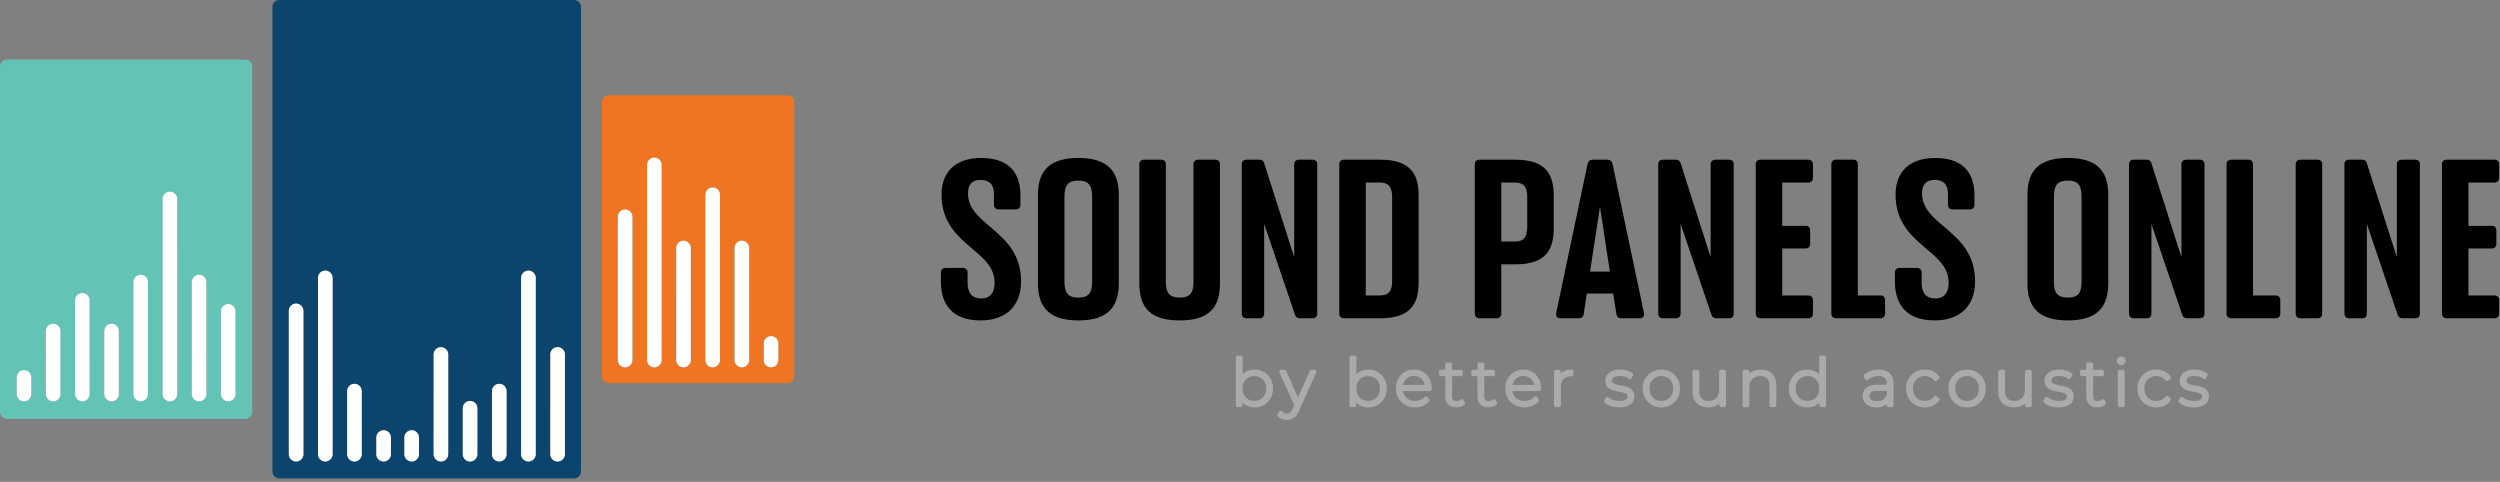
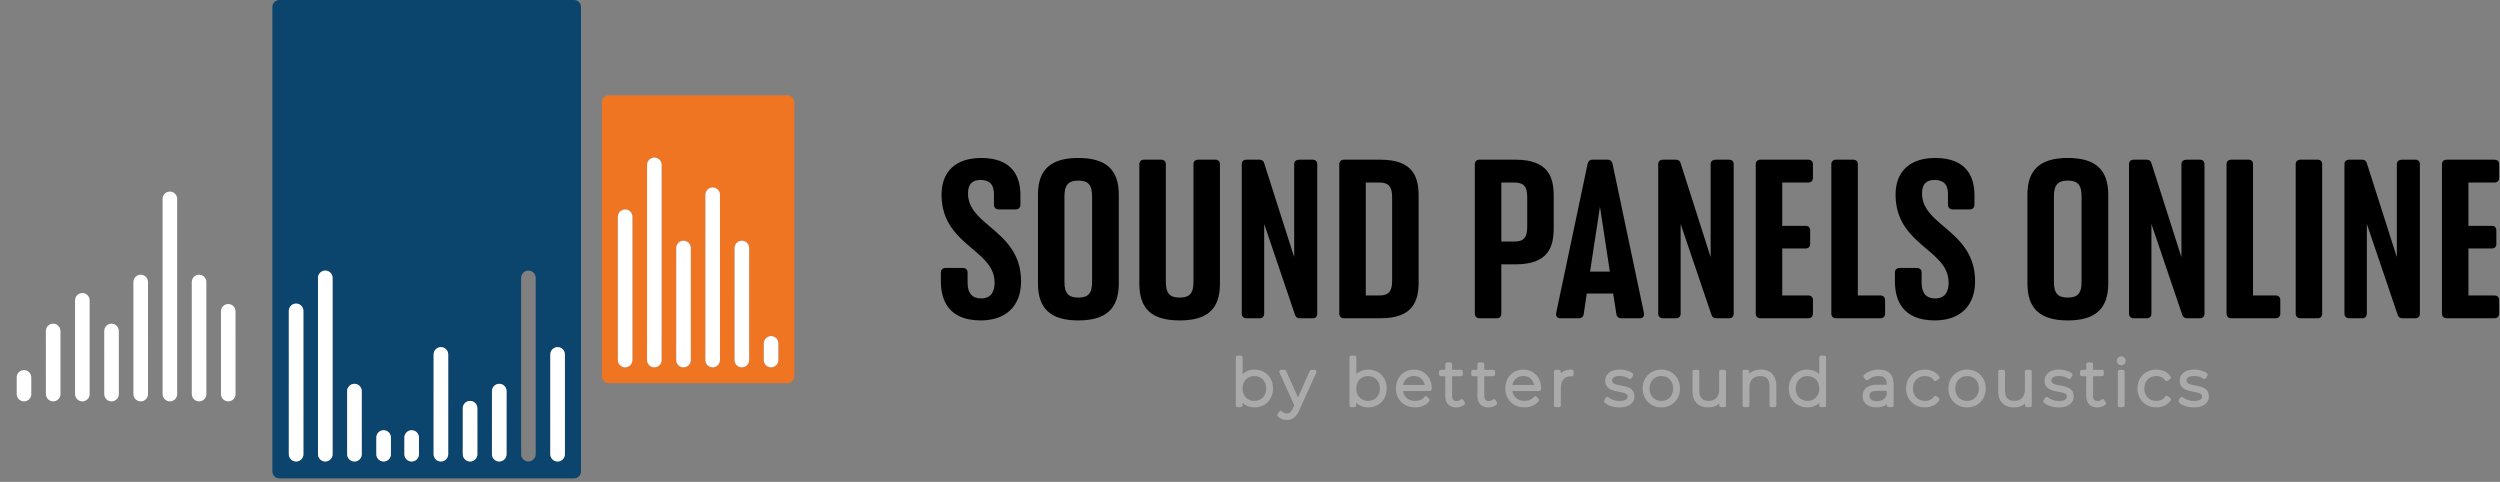
<svg xmlns="http://www.w3.org/2000/svg" xmlns:ns1="http://www.serif.com/" width="100%" height="100%" viewBox="0 0 607 117" version="1.1" xml:space="preserve" style="fill-rule:evenodd;clip-rule:evenodd;stroke-linejoin:round;stroke-miterlimit:2;">
  <rect x="0" y="0" width="607" height="117" fill="#808080" stroke="none" />
  <g id="Layer-1" ns1:id="Layer 1" transform="matrix(1.053,0,0,1.053,-16.04,-14.022)">
    <g transform="matrix(1,0,0,1,503.618,97.127)">
      <path d="M0,-1.337C-0.197,-1.14 -0.3,-0.889 -0.3,-0.611C-0.3,-0.344 -0.197,-0.099 0.002,0.102C0.2,0.297 0.45,0.401 0.726,0.401C1.019,0.401 1.274,0.296 1.469,0.093C1.654,-0.104 1.753,-0.353 1.753,-0.625C1.753,-0.902 1.652,-1.15 1.46,-1.345C1.085,-1.722 0.401,-1.738 0,-1.337" style="fill:rgb(170,170,170);fill-rule:nonzero;" />
    </g>
    <g transform="matrix(1,0,0,1,306.827,98.16)">
      <path d="M0,6.246C-0.237,6.676 -0.554,7.001 -0.967,7.24C-1.789,7.711 -2.955,7.71 -3.761,7.242C-4.172,7.003 -4.487,6.676 -4.724,6.246C-4.964,5.807 -5.081,5.312 -5.081,4.732C-5.081,4.15 -4.961,3.64 -4.724,3.213C-4.487,2.784 -4.172,2.461 -3.762,2.225C-3.354,1.99 -2.887,1.87 -2.368,1.87C-1.85,1.87 -1.379,1.99 -0.967,2.225C-0.554,2.463 -0.237,2.786 0.002,3.215C0.239,3.639 0.359,4.15 0.359,4.732C0.359,5.312 0.242,5.807 0,6.246M-0.145,0.923C-1.381,0.214 -3.112,0.171 -4.388,0.9C-4.635,1.043 -4.86,1.21 -5.067,1.4L-5.067,-2.433C-5.067,-2.662 -5.253,-2.849 -5.483,-2.849L-6.228,-2.849C-6.457,-2.849 -6.644,-2.662 -6.644,-2.433L-6.644,8.621C-6.644,8.85 -6.457,9.037 -6.228,9.037L-5.513,9.037C-5.284,9.037 -5.098,8.85 -5.098,8.621L-5.098,8.031C-4.883,8.236 -4.646,8.415 -4.388,8.564C-3.775,8.917 -3.082,9.095 -2.325,9.095C-1.517,9.095 -0.785,8.908 -0.145,8.541C0.502,8.173 1.015,7.651 1.384,6.992C1.75,6.337 1.935,5.577 1.935,4.732C1.935,3.878 1.75,3.116 1.382,2.464C1.014,1.811 0.5,1.291 -0.145,0.923" style="fill:rgb(170,170,170);fill-rule:nonzero;" />
    </g>
    <g transform="matrix(1,0,0,1,318.388,110.147)">
      <path d="M0,-11.56L-0.76,-11.56C-0.924,-11.56 -1.072,-11.464 -1.14,-11.315L-3.866,-5.195L-6.607,-11.315C-6.675,-11.464 -6.823,-11.56 -6.987,-11.56L-7.776,-11.56C-7.918,-11.56 -8.049,-11.489 -8.125,-11.37C-8.202,-11.251 -8.213,-11.102 -8.155,-10.974L-4.729,-3.394L-5.072,-2.63C-5.33,-2.06 -5.559,-1.812 -5.703,-1.708C-6.088,-1.43 -6.654,-1.441 -7.04,-1.605C-7.221,-1.68 -7.391,-1.804 -7.55,-1.971C-7.638,-2.063 -7.76,-2.112 -7.888,-2.098C-8.015,-2.086 -8.129,-2.018 -8.199,-1.912L-8.572,-1.345C-8.679,-1.183 -8.658,-0.969 -8.523,-0.827C-8.262,-0.556 -7.944,-0.348 -7.575,-0.207C-7.214,-0.07 -6.826,0 -6.421,0C-6.022,0 -5.647,-0.072 -5.307,-0.212C-4.963,-0.356 -4.644,-0.59 -4.358,-0.908C-4.087,-1.216 -3.835,-1.631 -3.614,-2.138L0.378,-10.974C0.437,-11.102 0.426,-11.251 0.349,-11.37C0.273,-11.489 0.141,-11.56 0,-11.56" style="fill:rgb(170,170,170);fill-rule:nonzero;" />
    </g>
    <g transform="matrix(1,0,0,1,333.047,98.16)">
      <path d="M0,6.246C-0.237,6.676 -0.554,7.001 -0.967,7.24C-1.789,7.711 -2.955,7.71 -3.761,7.242C-4.172,7.003 -4.487,6.676 -4.724,6.246C-4.964,5.807 -5.081,5.312 -5.081,4.732C-5.081,4.15 -4.961,3.64 -4.724,3.213C-4.487,2.784 -4.172,2.461 -3.762,2.225C-3.354,1.99 -2.887,1.87 -2.368,1.87C-1.85,1.87 -1.379,1.99 -0.967,2.225C-0.554,2.463 -0.237,2.786 0.002,3.215C0.239,3.639 0.359,4.15 0.359,4.732C0.359,5.312 0.242,5.807 0,6.246M-0.145,0.923C-1.382,0.214 -3.111,0.171 -4.388,0.9C-4.635,1.043 -4.86,1.21 -5.067,1.4L-5.067,-2.433C-5.067,-2.662 -5.253,-2.849 -5.483,-2.849L-6.228,-2.849C-6.457,-2.849 -6.644,-2.662 -6.644,-2.433L-6.644,8.621C-6.644,8.85 -6.457,9.037 -6.228,9.037L-5.513,9.037C-5.284,9.037 -5.098,8.85 -5.098,8.621L-5.098,8.031C-4.883,8.236 -4.646,8.415 -4.388,8.564C-3.775,8.917 -3.082,9.095 -2.325,9.095C-1.517,9.095 -0.785,8.908 -0.145,8.541C0.502,8.173 1.015,7.651 1.382,6.992C1.75,6.337 1.935,5.577 1.935,4.732C1.935,3.878 1.75,3.116 1.382,2.464C1.014,1.811 0.5,1.291 -0.145,0.923" style="fill:rgb(170,170,170);fill-rule:nonzero;" />
    </g>
    <g transform="matrix(1,0,0,1,338.735,103.527)">
      <path d="M0,-1.454C0.057,-1.719 0.145,-1.964 0.266,-2.19C0.489,-2.607 0.789,-2.926 1.179,-3.163C1.962,-3.636 3.085,-3.626 3.839,-3.165C4.227,-2.926 4.527,-2.606 4.756,-2.187C4.88,-1.961 4.969,-1.716 5.023,-1.454L0,-1.454ZM4.617,-4.451C3.364,-5.18 1.642,-5.182 0.387,-4.433C-0.24,-4.06 -0.741,-3.538 -1.1,-2.882C-1.454,-2.23 -1.634,-1.474 -1.634,-0.635C-1.634,0.2 -1.443,0.955 -1.064,1.615C-0.684,2.274 -0.154,2.797 0.508,3.169C1.166,3.54 1.935,3.728 2.789,3.728C3.441,3.728 4.055,3.609 4.61,3.375C5.184,3.138 5.668,2.779 6.048,2.308C6.175,2.151 6.171,1.925 6.036,1.772L5.604,1.28C5.525,1.189 5.362,1.134 5.284,1.139C5.161,1.142 5.046,1.199 4.969,1.293C4.714,1.608 4.41,1.837 4.038,1.99C3.169,2.352 2.081,2.297 1.308,1.87C0.872,1.629 0.543,1.306 0.297,0.877C0.138,0.601 0.031,0.294 -0.026,-0.041L6.202,-0.041C6.431,-0.041 6.62,-0.28 6.62,-0.51C6.623,-0.53 6.633,-0.645 6.633,-0.665C6.633,-1.503 6.452,-2.26 6.098,-2.913C5.739,-3.567 5.24,-4.086 4.617,-4.451" style="fill:rgb(170,170,170);fill-rule:nonzero;" />
    </g>
    <g transform="matrix(1,0,0,1,352.651,98.592)">
      <path d="M0,6.961C-0.063,6.854 -0.172,6.782 -0.296,6.764C-0.417,6.745 -0.544,6.784 -0.635,6.867C-0.876,7.086 -1.179,7.192 -1.563,7.192C-1.912,7.192 -2.164,7.104 -2.329,6.922C-2.505,6.734 -2.593,6.443 -2.593,6.058L-2.593,1.469L-0.534,1.469C-0.305,1.469 -0.119,1.282 -0.119,1.053L-0.119,0.411C-0.119,0.182 -0.305,-0.005 -0.534,-0.005L-2.593,-0.005L-2.593,-1.286C-2.593,-1.515 -2.779,-1.702 -3.008,-1.702L-3.752,-1.702C-3.982,-1.702 -4.168,-1.515 -4.168,-1.286L-4.168,-0.005L-5.184,-0.005C-5.413,-0.005 -5.599,0.182 -5.599,0.411L-5.599,1.053C-5.599,1.282 -5.413,1.469 -5.184,1.469L-4.168,1.469L-4.168,6.133C-4.168,6.898 -3.946,7.517 -3.509,7.97C-3.065,8.43 -2.437,8.663 -1.637,8.663C-1.298,8.663 -0.962,8.611 -0.64,8.511C-0.301,8.404 -0.003,8.231 0.244,7.999C0.385,7.866 0.414,7.65 0.314,7.482L0,6.961Z" style="fill:rgb(170,170,170);fill-rule:nonzero;" />
    </g>
    <g transform="matrix(1,0,0,1,360.07,98.592)">
      <path d="M0,6.961C-0.063,6.854 -0.172,6.782 -0.296,6.764C-0.419,6.745 -0.544,6.784 -0.635,6.867C-0.876,7.086 -1.179,7.192 -1.563,7.192C-1.912,7.192 -2.164,7.104 -2.329,6.922C-2.505,6.734 -2.593,6.443 -2.593,6.058L-2.593,1.469L-0.534,1.469C-0.305,1.469 -0.119,1.282 -0.119,1.053L-0.119,0.411C-0.119,0.182 -0.305,-0.005 -0.534,-0.005L-2.593,-0.005L-2.593,-1.286C-2.593,-1.515 -2.779,-1.702 -3.008,-1.702L-3.752,-1.702C-3.982,-1.702 -4.168,-1.515 -4.168,-1.286L-4.168,-0.005L-5.184,-0.005C-5.413,-0.005 -5.599,0.182 -5.599,0.411L-5.599,1.053C-5.599,1.282 -5.413,1.469 -5.184,1.469L-4.168,1.469L-4.168,6.133C-4.168,6.898 -3.946,7.517 -3.509,7.97C-3.065,8.43 -2.437,8.663 -1.637,8.663C-1.298,8.663 -0.962,8.611 -0.64,8.511C-0.301,8.404 -0.003,8.231 0.244,7.999C0.385,7.866 0.414,7.65 0.314,7.482L0,6.961Z" style="fill:rgb(170,170,170);fill-rule:nonzero;" />
    </g>
    <g transform="matrix(1,0,0,1,363.956,103.527)">
      <path d="M0,-1.454C0.057,-1.719 0.145,-1.964 0.266,-2.19C0.489,-2.607 0.789,-2.926 1.179,-3.163C1.961,-3.636 3.083,-3.626 3.839,-3.165C4.227,-2.926 4.527,-2.606 4.756,-2.187C4.88,-1.961 4.969,-1.716 5.023,-1.454L0,-1.454ZM4.617,-4.451C3.364,-5.18 1.642,-5.182 0.387,-4.433C-0.24,-4.06 -0.741,-3.538 -1.1,-2.882C-1.454,-2.23 -1.634,-1.474 -1.634,-0.635C-1.634,0.2 -1.443,0.955 -1.064,1.615C-0.684,2.274 -0.154,2.797 0.508,3.169C1.166,3.54 1.935,3.728 2.789,3.728C3.441,3.728 4.055,3.609 4.61,3.375C5.184,3.138 5.668,2.779 6.048,2.308C6.175,2.151 6.171,1.925 6.036,1.772L5.604,1.28C5.525,1.189 5.357,1.134 5.284,1.139C5.161,1.142 5.046,1.199 4.969,1.293C4.714,1.608 4.41,1.837 4.038,1.99C3.169,2.352 2.083,2.297 1.308,1.87C0.872,1.629 0.543,1.306 0.297,0.877C0.138,0.601 0.031,0.294 -0.026,-0.041L6.202,-0.041C6.431,-0.041 6.62,-0.28 6.62,-0.51C6.623,-0.53 6.633,-0.645 6.633,-0.665C6.633,-1.503 6.452,-2.26 6.098,-2.913C5.739,-3.567 5.24,-4.086 4.617,-4.451" style="fill:rgb(170,170,170);fill-rule:nonzero;" />
    </g>
    <g transform="matrix(1,0,0,1,377.651,107.197)">
      <path d="M0,-8.668C-0.853,-8.668 -1.581,-8.475 -2.164,-8.095C-2.3,-8.004 -2.429,-7.906 -2.549,-7.797L-2.549,-8.194C-2.549,-8.423 -2.736,-8.61 -2.965,-8.61L-3.679,-8.61C-3.908,-8.61 -4.095,-8.423 -4.095,-8.194L-4.095,-0.416C-4.095,-0.187 -3.908,0 -3.679,0L-2.934,0C-2.705,0 -2.518,-0.187 -2.518,-0.416L-2.518,-4.469C-2.518,-5.323 -2.308,-5.988 -1.896,-6.447C-1.486,-6.901 -0.924,-7.122 -0.175,-7.123C-0.146,-7.118 -0.029,-7.107 0,-7.107C0.229,-7.107 0.416,-7.294 0.416,-7.523L0.416,-8.252C0.416,-8.481 0.229,-8.668 0,-8.668" style="fill:rgb(170,170,170);fill-rule:nonzero;" />
    </g>
    <g transform="matrix(1,0,0,1,390.848,102.938)">
      <path d="M0,-0.221C-0.33,-0.375 -0.7,-0.499 -1.101,-0.585C-1.475,-0.666 -1.849,-0.741 -2.219,-0.804C-2.565,-0.866 -2.885,-0.946 -3.171,-1.041C-3.418,-1.126 -3.605,-1.238 -3.741,-1.382C-3.85,-1.496 -3.902,-1.659 -3.902,-1.878C-3.902,-2.169 -3.785,-2.396 -3.533,-2.594C-3.255,-2.812 -2.784,-2.922 -2.128,-2.922C-1.751,-2.922 -1.373,-2.872 -0.999,-2.773C-0.65,-2.679 -0.327,-2.523 -0.039,-2.305C0.057,-2.235 0.177,-2.209 0.294,-2.23C0.411,-2.255 0.512,-2.328 0.572,-2.43L0.915,-3.026C1.02,-3.21 0.971,-3.444 0.801,-3.569C0.453,-3.826 0.005,-4.032 -0.534,-4.185C-1.78,-4.539 -3.082,-4.458 -3.921,-4.082C-4.428,-3.858 -4.818,-3.551 -5.078,-3.171C-5.344,-2.784 -5.479,-2.344 -5.479,-1.863C-5.479,-1.342 -5.361,-0.908 -5.128,-0.575C-4.903,-0.252 -4.6,0.002 -4.232,0.179C-3.899,0.341 -3.525,0.468 -3.124,0.554C-2.752,0.635 -2.378,0.71 -2.008,0.773C-1.663,0.833 -1.342,0.913 -1.049,1.007C-0.806,1.085 -0.612,1.194 -0.478,1.329C-0.375,1.431 -0.325,1.582 -0.325,1.787C-0.325,2.092 -0.442,2.323 -0.695,2.511C-0.889,2.658 -1.309,2.831 -2.203,2.831C-2.726,2.831 -3.218,2.747 -3.666,2.581C-4.115,2.415 -4.474,2.217 -4.73,1.995C-4.825,1.914 -4.943,1.875 -5.073,1.899C-5.195,1.918 -5.302,1.993 -5.364,2.1L-5.707,2.697C-5.803,2.864 -5.772,3.077 -5.63,3.208C-5.281,3.535 -4.79,3.806 -4.175,4.014C-3.574,4.215 -2.919,4.318 -2.232,4.318C-1.517,4.318 -0.9,4.219 -0.398,4.02C0.133,3.814 0.544,3.515 0.824,3.135C1.108,2.745 1.252,2.286 1.252,1.772C1.252,1.259 1.132,0.833 0.897,0.508C0.673,0.198 0.37,-0.047 0,-0.221" style="fill:rgb(170,170,170);fill-rule:nonzero;" />
    </g>
    <g transform="matrix(1,0,0,1,400.66,101.19)">
      <path d="M0,3.218C-0.232,3.648 -0.546,3.973 -0.957,4.211C-1.792,4.688 -2.931,4.686 -3.752,4.212C-4.163,3.972 -4.479,3.647 -4.716,3.216C-4.956,2.778 -5.073,2.282 -5.073,1.702C-5.073,1.121 -4.953,0.611 -4.716,0.184C-4.479,-0.244 -4.163,-0.567 -3.754,-0.804C-3.34,-1.043 -2.883,-1.16 -2.36,-1.16C-1.836,-1.16 -1.376,-1.043 -0.957,-0.804C-0.546,-0.567 -0.232,-0.245 0.002,0.182C0.234,0.606 0.353,1.118 0.353,1.702C0.353,2.286 0.237,2.781 0,3.218M-0.156,-2.099C-1.452,-2.848 -3.278,-2.841 -4.557,-2.099C-5.198,-1.727 -5.715,-1.209 -6.093,-0.554C-6.473,0.099 -6.665,0.858 -6.665,1.702C-6.665,2.537 -6.473,3.293 -6.095,3.952C-5.715,4.61 -5.198,5.132 -4.558,5.504C-3.918,5.877 -3.179,6.066 -2.36,6.066C-1.543,6.066 -0.802,5.877 -0.156,5.505C0.491,5.132 1.009,4.609 1.384,3.949C1.756,3.293 1.944,2.537 1.944,1.702C1.944,0.858 1.756,0.099 1.382,-0.552C1.009,-1.207 0.491,-1.728 -0.156,-2.099" style="fill:rgb(170,170,170);fill-rule:nonzero;" />
    </g>
    <g transform="matrix(1,0,0,1,412.795,107.255)">
      <path d="M0,-8.668L-0.744,-8.668C-0.973,-8.668 -1.16,-8.481 -1.16,-8.252L-1.16,-4.11C-1.16,-3.564 -1.261,-3.088 -1.457,-2.697C-1.652,-2.313 -1.92,-2.026 -2.279,-1.818C-2.64,-1.608 -3.082,-1.501 -3.59,-1.501C-4.293,-1.501 -4.815,-1.684 -5.185,-2.061C-5.551,-2.435 -5.736,-3.008 -5.736,-3.767L-5.736,-8.252C-5.736,-8.481 -5.923,-8.668 -6.152,-8.668L-6.897,-8.668C-7.126,-8.668 -7.313,-8.481 -7.313,-8.252L-7.313,-3.707C-7.313,-2.917 -7.164,-2.237 -6.87,-1.686C-6.566,-1.119 -6.127,-0.69 -5.564,-0.408C-5.024,-0.138 -4.38,0 -3.65,0C-2.833,0 -2.117,-0.201 -1.519,-0.598C-1.381,-0.689 -1.251,-0.789 -1.131,-0.897L-1.131,-0.474C-1.131,-0.245 -0.944,-0.058 -0.715,-0.058L0,-0.058C0.229,-0.058 0.416,-0.245 0.416,-0.474L0.416,-8.252C0.416,-8.481 0.229,-8.668 0,-8.668" style="fill:rgb(170,170,170);fill-rule:nonzero;" />
    </g>
    <g transform="matrix(1,0,0,1,423.094,106.788)">
      <path d="M0,-7.85C-0.53,-8.121 -1.152,-8.259 -1.85,-8.259C-2.724,-8.259 -3.476,-8.06 -4.087,-7.665C-4.241,-7.566 -4.386,-7.455 -4.519,-7.337L-4.519,-7.785C-4.519,-8.014 -4.706,-8.201 -4.935,-8.201L-5.65,-8.201C-5.879,-8.201 -6.066,-8.014 -6.066,-7.785L-6.066,-0.007C-6.066,0.222 -5.879,0.409 -5.65,0.409L-4.904,0.409C-4.675,0.409 -4.488,0.222 -4.488,-0.007L-4.488,-4.149C-4.488,-4.703 -4.386,-5.179 -4.186,-5.564C-3.99,-5.941 -3.71,-6.227 -3.333,-6.437C-2.948,-6.65 -2.484,-6.758 -1.954,-6.758C-1.272,-6.758 -0.763,-6.575 -0.4,-6.2C-0.036,-5.823 0.148,-5.249 0.148,-4.492L0.148,-0.007C0.148,0.222 0.335,0.409 0.564,0.409L1.308,0.409C1.537,0.409 1.724,0.222 1.724,-0.007L1.724,-4.551C1.724,-5.342 1.574,-6.022 1.28,-6.573C0.978,-7.138 0.547,-7.567 0,-7.85" style="fill:rgb(170,170,170);fill-rule:nonzero;" />
    </g>
    <g transform="matrix(1,0,0,1,434.354,98.16)">
      <path d="M0,6.246C-0.237,6.676 -0.552,7.001 -0.962,7.24C-1.776,7.713 -2.931,7.715 -3.748,7.242C-4.159,7.001 -4.474,6.676 -4.711,6.246C-4.951,5.807 -5.068,5.312 -5.068,4.732C-5.068,4.15 -4.948,3.64 -4.711,3.213C-4.474,2.786 -4.159,2.463 -3.749,2.225C-3.335,1.987 -2.879,1.87 -2.355,1.87C-1.837,1.87 -1.369,1.99 -0.962,2.225C-0.552,2.463 -0.237,2.786 0,3.213C0.237,3.64 0.357,4.15 0.357,4.732C0.357,5.312 0.24,5.807 0,6.246M1.519,-2.849L0.773,-2.849C0.544,-2.849 0.357,-2.662 0.357,-2.433L0.359,1.417C0.148,1.218 -0.084,1.046 -0.338,0.9C-1.602,0.174 -3.32,0.21 -4.565,0.923C-5.21,1.291 -5.726,1.81 -6.098,2.463C-6.472,3.114 -6.66,3.878 -6.66,4.732C-6.66,5.577 -6.472,6.337 -6.1,6.993C-5.726,7.651 -5.211,8.173 -4.565,8.541C-3.925,8.908 -3.197,9.095 -2.399,9.095C-1.633,9.095 -0.934,8.917 -0.322,8.564C-0.07,8.418 0.162,8.244 0.372,8.046L0.372,8.621C0.372,8.85 0.559,9.037 0.788,9.037L1.519,9.037C1.748,9.037 1.935,8.85 1.935,8.621L1.935,-2.433C1.935,-2.662 1.748,-2.849 1.519,-2.849" style="fill:rgb(170,170,170);fill-rule:nonzero;" />
    </g>
    <g transform="matrix(1,0,0,1,450.282,101.383)">
      <path d="M0,3.018C-0.185,3.473 -0.455,3.811 -0.82,4.053C-1.199,4.303 -1.681,4.43 -2.253,4.43C-2.841,4.43 -3.29,4.309 -3.588,4.072C-3.866,3.853 -3.996,3.578 -3.996,3.208C-3.996,2.873 -3.886,2.617 -3.645,2.396C-3.48,2.242 -3.103,2.06 -2.237,2.06L0,2.06L0,3.018ZM-1.836,-2.854C-2.479,-2.854 -3.103,-2.749 -3.686,-2.539C-4.284,-2.33 -4.802,-2.029 -5.226,-1.646C-5.382,-1.506 -5.409,-1.272 -5.291,-1.1L-4.919,-0.562C-4.851,-0.465 -4.745,-0.401 -4.626,-0.387C-4.508,-0.371 -4.391,-0.41 -4.302,-0.488C-4.012,-0.743 -3.653,-0.955 -3.238,-1.121C-2.827,-1.285 -2.375,-1.368 -1.894,-1.368C-1.254,-1.368 -0.773,-1.217 -0.463,-0.918C-0.153,-0.619 -0.002,-0.176 -0.002,0.437L-0.002,0.646L-2.253,0.646C-3.036,0.646 -3.655,0.76 -4.144,0.992C-4.648,1.231 -5.018,1.554 -5.244,1.952C-5.463,2.337 -5.573,2.771 -5.573,3.237C-5.573,3.754 -5.437,4.222 -5.169,4.629C-4.901,5.034 -4.514,5.347 -4.019,5.564C-3.549,5.768 -2.991,5.872 -2.357,5.872C-1.501,5.872 -0.78,5.68 -0.211,5.304C-0.128,5.248 -0.049,5.19 0.028,5.13L0.028,5.398C0.028,5.627 0.214,5.814 0.443,5.814L1.16,5.814C1.389,5.814 1.576,5.627 1.576,5.398L1.576,0.466C1.576,-0.611 1.27,-1.444 0.669,-2.013C0.075,-2.572 -0.767,-2.854 -1.836,-2.854" style="fill:rgb(170,170,170);fill-rule:nonzero;" />
    </g>
    <g transform="matrix(1,0,0,1,457.657,105.213)">
      <path d="M0,-4.826C0.754,-5.253 1.792,-5.307 2.612,-4.936C2.963,-4.777 3.249,-4.535 3.484,-4.197C3.548,-4.106 3.647,-4.045 3.757,-4.027C3.865,-4.006 3.98,-4.035 4.071,-4.1L4.623,-4.503C4.803,-4.634 4.847,-4.884 4.724,-5.07C4.363,-5.609 3.887,-6.018 3.309,-6.288C2.066,-6.868 0.396,-6.805 -0.796,-6.132C-1.449,-5.765 -1.972,-5.243 -2.352,-4.586C-2.731,-3.926 -2.922,-3.166 -2.922,-2.321C-2.922,-1.486 -2.731,-0.731 -2.352,-0.071C-1.972,0.587 -1.449,1.11 -0.798,1.482C-0.148,1.854 0.601,2.042 1.428,2.042C2.113,2.042 2.745,1.909 3.309,1.646C3.886,1.379 4.362,0.968 4.724,0.427C4.847,0.242 4.803,-0.008 4.623,-0.139L4.071,-0.542C3.982,-0.607 3.866,-0.637 3.757,-0.615C3.647,-0.598 3.548,-0.536 3.484,-0.445C3.249,-0.107 2.963,0.135 2.611,0.294C1.798,0.665 0.751,0.608 0.002,0.187C-0.419,-0.053 -0.737,-0.377 -0.973,-0.802C-1.21,-1.229 -1.33,-1.74 -1.33,-2.321C-1.33,-2.903 -1.21,-3.413 -0.973,-3.84C-0.737,-4.266 -0.419,-4.589 0,-4.826" style="fill:rgb(170,170,170);fill-rule:nonzero;" />
    </g>
    <g transform="matrix(1,0,0,1,471.158,101.19)">
      <path d="M0,3.218C-0.232,3.648 -0.546,3.973 -0.957,4.211C-1.792,4.688 -2.93,4.686 -3.752,4.212C-4.163,3.972 -4.479,3.647 -4.716,3.216C-4.956,2.778 -5.073,2.282 -5.073,1.702C-5.073,1.121 -4.953,0.611 -4.716,0.184C-4.479,-0.244 -4.163,-0.567 -3.754,-0.804C-3.34,-1.043 -2.883,-1.16 -2.36,-1.16C-1.836,-1.16 -1.376,-1.043 -0.957,-0.804C-0.546,-0.567 -0.232,-0.245 0.002,0.182C0.234,0.606 0.353,1.118 0.353,1.702C0.353,2.286 0.237,2.781 0,3.218M-0.156,-2.099C-1.454,-2.848 -3.278,-2.841 -4.557,-2.099C-5.198,-1.727 -5.715,-1.209 -6.093,-0.554C-6.473,0.099 -6.665,0.858 -6.665,1.702C-6.665,2.537 -6.473,3.293 -6.095,3.952C-5.715,4.61 -5.198,5.132 -4.558,5.504C-3.918,5.877 -3.179,6.066 -2.36,6.066C-1.543,6.066 -0.802,5.877 -0.156,5.505C0.491,5.132 1.009,4.609 1.384,3.949C1.756,3.293 1.944,2.537 1.944,1.702C1.944,0.858 1.756,0.099 1.382,-0.552C1.009,-1.207 0.491,-1.728 -0.156,-2.099" style="fill:rgb(170,170,170);fill-rule:nonzero;" />
    </g>
    <g transform="matrix(1,0,0,1,483.293,107.255)">
      <path d="M0,-8.668L-0.744,-8.668C-0.973,-8.668 -1.16,-8.481 -1.16,-8.252L-1.16,-4.11C-1.16,-3.564 -1.261,-3.088 -1.457,-2.697C-1.652,-2.313 -1.92,-2.026 -2.279,-1.818C-2.64,-1.608 -3.082,-1.501 -3.59,-1.501C-4.293,-1.501 -4.815,-1.684 -5.185,-2.061C-5.551,-2.435 -5.736,-3.008 -5.736,-3.767L-5.736,-8.252C-5.736,-8.481 -5.923,-8.668 -6.152,-8.668L-6.897,-8.668C-7.126,-8.668 -7.313,-8.481 -7.313,-8.252L-7.313,-3.707C-7.313,-2.917 -7.164,-2.237 -6.87,-1.686C-6.566,-1.119 -6.127,-0.69 -5.564,-0.408C-5.024,-0.138 -4.38,0 -3.65,0C-2.833,0 -2.117,-0.201 -1.519,-0.598C-1.381,-0.689 -1.251,-0.789 -1.131,-0.897L-1.131,-0.474C-1.131,-0.245 -0.944,-0.058 -0.715,-0.058L0,-0.058C0.229,-0.058 0.416,-0.245 0.416,-0.474L0.416,-8.252C0.416,-8.481 0.229,-8.668 0,-8.668" style="fill:rgb(170,170,170);fill-rule:nonzero;" />
    </g>
    <g transform="matrix(1,0,0,1,492.141,102.938)">
      <path d="M0,-0.221C-0.33,-0.375 -0.7,-0.499 -1.101,-0.585C-1.475,-0.666 -1.849,-0.741 -2.219,-0.804C-2.565,-0.866 -2.885,-0.946 -3.171,-1.041C-3.418,-1.126 -3.605,-1.238 -3.741,-1.382C-3.85,-1.496 -3.902,-1.659 -3.902,-1.878C-3.902,-2.169 -3.785,-2.396 -3.533,-2.594C-3.255,-2.812 -2.784,-2.922 -2.128,-2.922C-1.751,-2.922 -1.373,-2.872 -0.999,-2.773C-0.65,-2.679 -0.327,-2.523 -0.039,-2.305C0.057,-2.235 0.175,-2.209 0.294,-2.23C0.411,-2.255 0.512,-2.328 0.572,-2.43L0.915,-3.026C1.02,-3.21 0.971,-3.444 0.801,-3.569C0.453,-3.826 0.005,-4.032 -0.534,-4.185C-1.782,-4.539 -3.08,-4.458 -3.921,-4.082C-4.428,-3.858 -4.818,-3.551 -5.078,-3.171C-5.344,-2.784 -5.479,-2.344 -5.479,-1.863C-5.479,-1.342 -5.361,-0.908 -5.128,-0.575C-4.903,-0.252 -4.6,0.002 -4.232,0.179C-3.899,0.341 -3.525,0.468 -3.124,0.554C-2.752,0.635 -2.378,0.71 -2.008,0.773C-1.663,0.833 -1.342,0.913 -1.049,1.007C-0.806,1.085 -0.612,1.194 -0.478,1.329C-0.375,1.431 -0.325,1.582 -0.325,1.787C-0.325,2.092 -0.442,2.323 -0.695,2.511C-0.889,2.658 -1.309,2.831 -2.203,2.831C-2.726,2.831 -3.218,2.747 -3.666,2.581C-4.115,2.415 -4.474,2.217 -4.73,1.995C-4.825,1.914 -4.945,1.875 -5.073,1.899C-5.195,1.918 -5.302,1.993 -5.364,2.1L-5.707,2.697C-5.803,2.864 -5.772,3.077 -5.63,3.208C-5.281,3.535 -4.79,3.806 -4.175,4.014C-3.574,4.215 -2.919,4.318 -2.232,4.318C-1.517,4.318 -0.9,4.219 -0.398,4.02C0.133,3.814 0.544,3.515 0.824,3.135C1.108,2.745 1.252,2.286 1.252,1.772C1.252,1.259 1.132,0.833 0.897,0.508C0.673,0.198 0.37,-0.047 0,-0.221" style="fill:rgb(170,170,170);fill-rule:nonzero;" />
    </g>
    <g transform="matrix(1,0,0,1,500.453,98.592)">
      <path d="M0,6.961C-0.063,6.854 -0.172,6.782 -0.296,6.764C-0.419,6.745 -0.544,6.784 -0.635,6.867C-0.876,7.086 -1.179,7.192 -1.563,7.192C-1.912,7.192 -2.164,7.104 -2.329,6.922C-2.505,6.734 -2.593,6.443 -2.593,6.058L-2.593,1.469L-0.534,1.469C-0.305,1.469 -0.119,1.282 -0.119,1.053L-0.119,0.411C-0.119,0.182 -0.305,-0.005 -0.534,-0.005L-2.593,-0.005L-2.593,-1.286C-2.593,-1.515 -2.779,-1.702 -3.008,-1.702L-3.752,-1.702C-3.982,-1.702 -4.168,-1.515 -4.168,-1.286L-4.168,-0.005L-5.184,-0.005C-5.413,-0.005 -5.599,0.182 -5.599,0.411L-5.599,1.053C-5.599,1.282 -5.413,1.469 -5.184,1.469L-4.168,1.469L-4.168,6.133C-4.168,6.898 -3.946,7.517 -3.509,7.97C-3.065,8.43 -2.437,8.663 -1.637,8.663C-1.298,8.663 -0.962,8.611 -0.64,8.511C-0.301,8.404 -0.003,8.231 0.244,7.999C0.385,7.866 0.414,7.65 0.314,7.482L0,6.961Z" style="fill:rgb(170,170,170);fill-rule:nonzero;" />
    </g>
    <g transform="matrix(1,0,0,1,504.717,107.197)">
      <path d="M0,-8.61L-0.746,-8.61C-0.975,-8.61 -1.161,-8.423 -1.161,-8.194L-1.161,-0.416C-1.161,-0.187 -0.975,0 -0.746,0L0,0C0.229,0 0.416,-0.187 0.416,-0.416L0.416,-8.194C0.416,-8.423 0.229,-8.61 0,-8.61" style="fill:rgb(170,170,170);fill-rule:nonzero;" />
    </g>
    <g transform="matrix(1,0,0,1,511.006,105.213)">
      <path d="M0,-4.826C0.754,-5.253 1.792,-5.307 2.612,-4.936C2.963,-4.777 3.249,-4.535 3.484,-4.197C3.548,-4.106 3.647,-4.045 3.757,-4.027C3.865,-4.006 3.98,-4.035 4.071,-4.1L4.623,-4.503C4.804,-4.634 4.847,-4.884 4.724,-5.07C4.363,-5.609 3.887,-6.018 3.309,-6.288C2.066,-6.868 0.396,-6.805 -0.796,-6.132C-1.449,-5.765 -1.972,-5.243 -2.352,-4.586C-2.731,-3.926 -2.922,-3.166 -2.922,-2.321C-2.922,-1.486 -2.731,-0.731 -2.352,-0.071C-1.972,0.587 -1.449,1.11 -0.798,1.482C-0.148,1.854 0.601,2.042 1.428,2.042C2.113,2.042 2.745,1.909 3.309,1.646C3.886,1.379 4.362,0.968 4.724,0.427C4.847,0.242 4.804,-0.008 4.623,-0.139L4.071,-0.542C3.982,-0.607 3.868,-0.637 3.757,-0.615C3.647,-0.598 3.548,-0.536 3.484,-0.445C3.249,-0.107 2.963,0.135 2.61,0.294C1.798,0.665 0.75,0.608 0.002,0.187C-0.419,-0.053 -0.737,-0.377 -0.973,-0.802C-1.21,-1.229 -1.33,-1.74 -1.33,-2.321C-1.33,-2.903 -1.21,-3.413 -0.973,-3.84C-0.737,-4.266 -0.419,-4.589 0,-4.826" style="fill:rgb(170,170,170);fill-rule:nonzero;" />
    </g>
    <g transform="matrix(1,0,0,1,524.203,102.208)">
      <path d="M0,1.238C-0.224,0.928 -0.526,0.682 -0.897,0.509C-1.226,0.354 -1.597,0.231 -1.998,0.145C-2.372,0.064 -2.745,-0.011 -3.116,-0.075C-3.462,-0.136 -3.782,-0.216 -4.068,-0.312C-4.315,-0.396 -4.501,-0.508 -4.638,-0.653C-4.747,-0.767 -4.799,-0.929 -4.799,-1.148C-4.799,-1.439 -4.682,-1.667 -4.43,-1.865C-4.152,-2.082 -3.681,-2.193 -3.025,-2.193C-2.648,-2.193 -2.269,-2.142 -1.896,-2.043C-1.546,-1.949 -1.223,-1.793 -0.936,-1.576C-0.84,-1.506 -0.72,-1.48 -0.603,-1.501C-0.486,-1.525 -0.385,-1.598 -0.325,-1.701L0.018,-2.297C0.123,-2.48 0.075,-2.714 -0.096,-2.839C-0.443,-3.096 -0.892,-3.302 -1.431,-3.455C-2.677,-3.809 -3.978,-3.728 -4.818,-3.353C-5.325,-3.129 -5.715,-2.821 -5.975,-2.441C-6.241,-2.055 -6.376,-1.615 -6.376,-1.134C-6.376,-0.612 -6.257,-0.179 -6.025,0.155C-5.799,0.478 -5.497,0.731 -5.128,0.908C-4.795,1.071 -4.422,1.197 -4.021,1.283C-3.648,1.365 -3.275,1.439 -2.905,1.503C-2.56,1.563 -2.238,1.642 -1.946,1.737C-1.702,1.815 -1.509,1.924 -1.374,2.058C-1.272,2.161 -1.222,2.312 -1.222,2.516C-1.222,2.822 -1.339,3.053 -1.592,3.241C-1.785,3.387 -2.206,3.561 -3.099,3.561C-3.622,3.561 -4.115,3.476 -4.563,3.311C-5.011,3.145 -5.37,2.947 -5.627,2.724C-5.72,2.643 -5.838,2.604 -5.97,2.629C-6.092,2.648 -6.199,2.723 -6.261,2.83L-6.603,3.426C-6.699,3.593 -6.668,3.806 -6.527,3.938C-6.178,4.264 -5.687,4.536 -5.072,4.744C-4.47,4.945 -3.816,5.047 -3.129,5.047C-2.414,5.047 -1.797,4.948 -1.295,4.75C-0.763,4.544 -0.352,4.245 -0.073,3.865C0.211,3.475 0.356,3.015 0.356,2.502C0.356,1.989 0.236,1.563 0,1.238" style="fill:rgb(170,170,170);fill-rule:nonzero;" />
    </g>
    <g transform="matrix(1,0,0,1,243.54,71.325)">
      <path d="M0,-5.71C-2.738,-8.036 -5.103,-10.046 -5.103,-13.429C-5.103,-15.507 -4.158,-16.517 -2.213,-16.517C-0.135,-16.517 0.875,-15.458 0.875,-13.28L0.875,-10.804C0.875,-10.163 1.286,-9.732 1.897,-9.732L5.959,-9.732C6.57,-9.732 6.981,-10.163 6.981,-10.804L6.981,-13.033C6.981,-16.933 5.412,-21.583 -2.064,-21.583C-7.876,-21.583 -11.209,-18.503 -11.209,-13.131C-11.209,-6.664 -7.448,-3.477 -4.13,-0.666C-1.365,1.678 1.024,3.701 1.024,7.174C1.024,8.831 0.488,10.807 -2.064,10.807C-4.146,10.807 -5.202,9.585 -5.202,7.174L-5.202,4.797C-5.202,4.185 -5.633,3.774 -6.274,3.774L-10.286,3.774C-10.927,3.774 -11.358,4.185 -11.358,4.797L-11.358,6.877C-11.358,10.981 -9.763,15.873 -2.164,15.873C3.656,15.873 7.13,12.51 7.13,6.877C7.13,0.349 3.342,-2.87 0,-5.71" style="fill-rule:nonzero;" />
    </g>
    <g transform="matrix(1,0,0,1,267.048,58.639)">
      <path d="M0,19.661C0,22.309 -0.864,23.294 -3.187,23.294C-5.481,23.294 -6.375,22.275 -6.375,19.661L-6.375,-0.001C-6.375,-2.651 -5.481,-3.683 -3.187,-3.683C-0.864,-3.683 0,-2.685 0,-0.001L0,19.661ZM-3.187,-8.898C-9.528,-8.898 -12.482,-6.212 -12.482,-0.446L-12.482,20.057C-12.482,25.857 -9.528,28.559 -3.187,28.559C3.186,28.559 6.155,25.857 6.155,20.057L6.155,-0.446C6.155,-6.212 3.186,-8.898 -3.187,-8.898" style="fill-rule:nonzero;" />
    </g>
    <g transform="matrix(1,0,0,1,295.506,87.198)">
      <path d="M0,-37.06L-4.012,-37.06C-4.653,-37.06 -5.084,-36.649 -5.084,-36.038L-5.084,-8.898C-5.084,-6.249 -5.948,-5.265 -8.271,-5.265C-10.564,-5.265 -11.458,-6.283 -11.458,-8.898L-11.458,-36.038C-11.458,-36.64 -11.878,-37.06 -12.481,-37.06L-16.542,-37.06C-17.144,-37.06 -17.564,-36.64 -17.564,-36.038L-17.564,-8.501C-17.564,-2.622 -14.698,0 -8.271,0C-1.843,0 1.023,-2.622 1.023,-8.501L1.023,-36.038C1.023,-36.64 0.603,-37.06 0,-37.06" style="fill-rule:nonzero;" />
    </g>
    <g transform="matrix(1,0,0,1,317.889,86.703)">
      <path d="M0,-36.565L-2.873,-36.565C-3.211,-36.565 -4.242,-36.565 -4.242,-35.543L-4.242,-14.081L-11.12,-35.625C-11.255,-36.231 -11.65,-36.565 -12.233,-36.565L-15.254,-36.565C-15.925,-36.565 -16.326,-36.183 -16.326,-35.543L-16.326,-1.072C-16.326,-0.421 -15.905,0 -15.254,0L-12.184,0C-11.572,0 -11.161,-0.431 -11.161,-1.072L-11.161,-21.748L-4.082,-0.882C-3.94,-0.313 -3.545,0 -2.971,0L0,0C0.682,0 1.072,-0.391 1.072,-1.072L1.072,-35.543C1.072,-36.183 0.672,-36.565 0,-36.565" style="fill-rule:nonzero;" />
    </g>
    <g transform="matrix(1,0,0,1,336.23,58.739)">
      <path d="M0,19.363C0,21.764 -0.811,22.699 -2.891,22.699L-6.078,22.699L-6.078,-3.337L-2.891,-3.337C-0.837,-3.337 0,-2.37 0,-0.001L0,19.363ZM-2.692,-8.601L-11.112,-8.601C-11.753,-8.601 -12.184,-8.19 -12.184,-7.579L-12.184,26.892C-12.184,27.543 -11.763,27.964 -11.112,27.964L-2.692,27.964C5.06,27.964 6.106,23.716 6.106,19.561L6.106,-0.199C6.106,-4.354 5.06,-8.601 -2.692,-8.601" style="fill-rule:nonzero;" />
    </g>
    <g transform="matrix(1,0,0,1,367.379,71.219)">
      <path d="M0,-5.597C0,-3.161 -0.81,-2.211 -2.89,-2.211L-5.978,-2.211L-5.978,-15.816L-2.89,-15.816C-0.837,-15.816 0,-14.864 0,-12.53L0,-5.597ZM-2.691,-21.081L-11.012,-21.081C-11.653,-21.081 -12.084,-20.67 -12.084,-20.059L-12.084,14.412C-12.084,15.064 -11.663,15.484 -11.012,15.484L-7.001,15.484C-6.361,15.484 -5.978,15.083 -5.978,14.412L-5.978,3.053L-2.691,3.053C5.061,3.053 6.107,-1.195 6.107,-5.349L6.107,-12.679C6.107,-16.833 5.061,-21.081 -2.691,-21.081" style="fill-rule:nonzero;" />
    </g>
    <g transform="matrix(1,0,0,1,381.868,60.9)">
      <path d="M0,15.041L2.283,0.093L4.566,15.041L0,15.041ZM12.41,24.504L5.179,-9.823C5.043,-10.429 4.648,-10.762 4.066,-10.762L0.549,-10.762C-0.034,-10.762 -0.429,-10.428 -0.564,-9.818L-7.797,24.514C-7.876,24.947 -7.822,25.27 -7.631,25.498C-7.463,25.7 -7.21,25.803 -6.88,25.803L-2.571,25.803C-1.935,25.803 -1.517,25.416 -1.453,24.786L-0.758,20.107L5.328,20.107L6.066,24.821C6.134,25.436 6.571,25.803 7.236,25.803L11.494,25.803C11.825,25.803 12.077,25.7 12.246,25.499C12.436,25.27 12.491,24.948 12.412,24.514C12.411,24.511 12.411,24.507 12.41,24.504" style="fill-rule:nonzero;" />
    </g>
    <g transform="matrix(1,0,0,1,413.913,86.703)">
      <path d="M0,-36.565L-2.872,-36.565C-3.211,-36.565 -4.242,-36.565 -4.242,-35.543L-4.242,-14.085L-11.12,-35.626C-11.255,-36.232 -11.65,-36.565 -12.232,-36.565L-15.254,-36.565C-15.925,-36.565 -16.326,-36.183 -16.326,-35.543L-16.326,-1.072C-16.326,-0.421 -15.905,0 -15.254,0L-12.183,0C-11.571,0 -11.16,-0.431 -11.16,-1.072L-11.16,-21.748L-4.082,-0.882C-3.942,-0.322 -3.538,0 -2.971,0L0,0C0.681,0 1.072,-0.391 1.072,-1.072L1.072,-35.543C1.072,-36.183 0.672,-36.565 0,-36.565" style="fill-rule:nonzero;" />
    </g>
    <g transform="matrix(1,0,0,1,432.188,86.703)">
      <path d="M0,-36.565L-11.045,-36.565C-11.686,-36.565 -12.117,-36.154 -12.117,-35.543L-12.117,-1.072C-12.117,-0.421 -11.695,0 -11.045,0L0,0C0.651,0 1.072,-0.421 1.072,-1.072L1.072,-4.193C1.072,-4.844 0.651,-5.265 0,-5.265L-6.01,-5.265L-6.01,-16.096L-0.644,-16.096C0.028,-16.096 0.428,-16.478 0.428,-17.119L0.428,-20.289C0.428,-20.919 0.036,-21.311 -0.595,-21.311L-6.01,-21.311L-6.01,-31.301L0,-31.301C0.651,-31.301 1.072,-31.722 1.072,-32.374L1.072,-35.543C1.072,-36.154 0.641,-36.565 0,-36.565" style="fill-rule:nonzero;" />
    </g>
    <g transform="matrix(1,0,0,1,448.826,55.402)">
      <path d="M0,26.036L-5.217,26.036L-5.217,-4.243C-5.217,-4.873 -5.609,-5.264 -6.24,-5.264L-10.252,-5.264C-10.893,-5.264 -11.324,-4.854 -11.324,-4.243L-11.324,30.228C-11.324,30.88 -10.903,31.3 -10.252,31.3L0,31.3C0.651,31.3 1.072,30.88 1.072,30.228L1.072,27.108C1.072,26.457 0.651,26.036 0,26.036" style="fill-rule:nonzero;" />
    </g>
    <g transform="matrix(1,0,0,1,463.519,71.325)">
      <path d="M0,-5.71C-2.738,-8.036 -5.103,-10.046 -5.103,-13.429C-5.103,-15.507 -4.157,-16.517 -2.212,-16.517C-0.134,-16.517 0.876,-15.458 0.876,-13.28L0.876,-10.804C0.876,-10.163 1.287,-9.732 1.898,-9.732L5.96,-9.732C6.571,-9.732 6.982,-10.163 6.982,-10.804L6.982,-13.033C6.982,-16.933 5.413,-21.583 -2.064,-21.583C-7.875,-21.583 -11.208,-18.503 -11.208,-13.131C-11.208,-6.664 -7.447,-3.477 -4.129,-0.666C-1.364,1.678 1.025,3.701 1.025,7.174C1.025,8.831 0.489,10.807 -2.064,10.807C-4.146,10.807 -5.201,9.585 -5.201,7.174L-5.201,4.797C-5.201,4.185 -5.632,3.774 -6.273,3.774L-10.285,3.774C-10.926,3.774 -11.357,4.185 -11.357,4.797L-11.357,6.877C-11.357,10.981 -9.763,15.873 -2.163,15.873C3.656,15.873 7.13,12.51 7.13,6.877C7.13,0.349 3.342,-2.87 0,-5.71" style="fill-rule:nonzero;" />
    </g>
    <g transform="matrix(1,0,0,1,495.198,58.639)">
      <path d="M0,19.661C0,22.309 -0.864,23.294 -3.187,23.294C-5.481,23.294 -6.375,22.275 -6.375,19.661L-6.375,-0.001C-6.375,-2.651 -5.481,-3.683 -3.187,-3.683C-0.864,-3.683 0,-2.685 0,-0.001L0,19.661ZM-3.187,-8.898C-9.528,-8.898 -12.481,-6.212 -12.481,-0.446L-12.481,20.057C-12.481,25.857 -9.528,28.559 -3.187,28.559C3.187,28.559 6.156,25.857 6.156,20.057L6.156,-0.446C6.156,-6.212 3.187,-8.898 -3.187,-8.898" style="fill-rule:nonzero;" />
    </g>
    <g transform="matrix(1,0,0,1,522.467,86.703)">
      <path d="M0,-36.565L-2.872,-36.565C-3.211,-36.565 -4.242,-36.565 -4.242,-35.543L-4.242,-14.085L-11.12,-35.626C-11.255,-36.232 -11.65,-36.565 -12.233,-36.565L-15.254,-36.565C-15.925,-36.565 -16.326,-36.183 -16.326,-35.543L-16.326,-1.072C-16.326,-0.421 -15.905,0 -15.254,0L-12.183,0C-11.571,0 -11.161,-0.431 -11.161,-1.072L-11.161,-21.748L-4.082,-0.882C-3.942,-0.322 -3.538,0 -2.971,0L0,0C0.682,0 1.072,-0.391 1.072,-1.072L1.072,-35.543C1.072,-36.183 0.672,-36.565 0,-36.565" style="fill-rule:nonzero;" />
    </g>
    <g transform="matrix(1,0,0,1,539.949,55.402)">
      <path d="M0,26.036L-5.217,26.036L-5.217,-4.243C-5.217,-4.873 -5.609,-5.264 -6.24,-5.264L-10.252,-5.264C-10.893,-5.264 -11.324,-4.854 -11.324,-4.243L-11.324,30.228C-11.324,30.88 -10.903,31.3 -10.252,31.3L0,31.3C0.651,31.3 1.072,30.88 1.072,30.228L1.072,27.108C1.072,26.457 0.651,26.036 0,26.036" style="fill-rule:nonzero;" />
    </g>
    <g transform="matrix(1,0,0,1,549.655,86.703)">
      <path d="M0,-36.565L-4.012,-36.565C-4.653,-36.565 -5.084,-36.154 -5.084,-35.543L-5.084,-1.072C-5.084,-0.421 -4.663,0 -4.012,0L0,0C0.64,0 1.023,-0.401 1.023,-1.072L1.023,-35.543C1.023,-36.173 0.631,-36.565 0,-36.565" style="fill-rule:nonzero;" />
    </g>
    <g transform="matrix(1,0,0,1,572.139,86.703)">
      <path d="M0,-36.565L-2.872,-36.565C-3.211,-36.565 -4.242,-36.565 -4.242,-35.543L-4.242,-14.085L-11.12,-35.626C-11.255,-36.232 -11.65,-36.565 -12.233,-36.565L-15.254,-36.565C-15.925,-36.565 -16.326,-36.183 -16.326,-35.543L-16.326,-1.072C-16.326,-0.421 -15.905,0 -15.254,0L-12.183,0C-11.571,0 -11.161,-0.431 -11.161,-1.072L-11.161,-21.748L-4.082,-0.882C-3.942,-0.322 -3.538,0 -2.971,0L0,0C0.681,0 1.072,-0.391 1.072,-1.072L1.072,-35.543C1.072,-36.183 0.672,-36.565 0,-36.565" style="fill-rule:nonzero;" />
    </g>
    <g transform="matrix(1,0,0,1,590.412,81.438)">
      <path d="M0,-26.036C0.651,-26.036 1.072,-26.457 1.072,-27.109L1.072,-30.279C1.072,-30.89 0.641,-31.3 0,-31.3L-11.045,-31.3C-11.686,-31.3 -12.117,-30.89 -12.117,-30.279L-12.117,4.192C-12.117,4.844 -11.695,5.264 -11.045,5.264L0,5.264C0.651,5.264 1.072,4.844 1.072,4.192L1.072,1.072C1.072,0.421 0.651,0 0,0L-6.01,0L-6.01,-10.832L-0.644,-10.832C0.028,-10.832 0.428,-11.214 0.428,-11.854L0.428,-15.024C0.428,-15.655 0.036,-16.047 -0.595,-16.047L-6.01,-16.047L-6.01,-26.036L0,-26.036Z" style="fill-rule:nonzero;" />
    </g>
    <g transform="matrix(1,0,0,1,22.452,32.773)">
-       <path d="M0,71.393L0,71.408C0,72.334 -0.757,73.09 -1.682,73.09L-1.685,73.09C-2.61,73.09 -3.367,72.334 -3.367,71.408L-3.367,67.535C-3.35,66.624 -2.604,65.882 -1.689,65.882L-1.687,65.882C-0.766,65.882 -0.014,66.633 -0.007,67.552L-0.003,70.827L-0.003,71.359C-0.003,71.371 0,71.382 0,71.393M3.359,68.6L3.36,60.736C3.36,60.731 3.359,60.727 3.359,60.722L3.359,56.843C3.367,55.925 4.118,55.176 5.038,55.176L5.04,55.176C5.961,55.176 6.713,55.927 6.72,56.846L6.723,71.36C6.723,71.376 6.728,71.392 6.728,71.408L6.727,71.408C6.727,72.334 5.97,73.09 5.045,73.09L5.042,73.09C4.117,73.09 3.361,72.334 3.36,71.41L3.36,68.614C3.36,68.609 3.359,68.604 3.359,68.6M13.455,71.393L13.455,71.408C13.455,72.334 12.698,73.09 11.773,73.09L11.77,73.09C10.845,73.09 10.089,72.334 10.088,71.409L10.088,49.758C10.105,48.847 10.851,48.106 11.765,48.106L11.768,48.106C12.689,48.106 13.441,48.857 13.448,49.776L13.451,71.36C13.451,71.371 13.454,71.382 13.455,71.393M16.816,68.6L16.818,60.736C16.817,60.731 16.816,60.727 16.816,60.722L16.816,56.843C16.825,55.925 17.575,55.176 18.495,55.176L18.498,55.176C19.419,55.176 20.17,55.927 20.177,56.846L20.181,71.36C20.181,71.376 20.185,71.392 20.186,71.408L20.184,71.408C20.184,72.334 19.427,73.09 18.502,73.09L18.5,73.09C17.575,73.09 16.818,72.334 16.818,71.41L16.818,68.614C16.817,68.609 16.816,68.604 16.816,68.6M23.542,71.408C23.542,71.404 23.544,71.4 23.544,71.395L23.544,45.553C23.553,44.635 24.303,43.886 25.223,43.886L25.225,43.886C26.146,43.886 26.898,44.637 26.905,45.556L26.909,71.359C26.909,71.371 26.912,71.381 26.912,71.392L26.912,71.408C26.912,72.334 26.155,73.09 25.23,73.09L25.227,73.09C24.303,73.09 23.546,72.335 23.545,71.41L23.545,71.408L23.542,71.408ZM30.272,65.889L30.272,26.385C30.281,25.467 31.031,24.718 31.951,24.718L31.953,24.718C32.874,24.718 33.626,25.469 33.633,26.388L33.636,71.359C33.636,71.371 33.64,71.382 33.64,71.394L33.64,71.408C33.64,72.334 32.883,73.09 31.958,73.09L31.955,73.09C31.03,73.09 30.273,72.334 30.273,71.408L30.273,65.903C30.273,65.898 30.272,65.894 30.272,65.889M36.998,71.408C36.998,71.404 36.999,71.4 36.999,71.395L36.999,45.553C37.008,44.635 37.759,43.886 38.678,43.886L38.681,43.886C39.602,43.886 40.354,44.637 40.361,45.556L40.364,71.359C40.364,71.371 40.367,71.381 40.368,71.392L40.368,71.408C40.368,72.334 39.611,73.09 38.686,73.09L38.683,73.09C37.759,73.09 37.002,72.335 37.001,71.41L37.001,71.408L36.998,71.408ZM47.096,71.393L47.096,71.408C47.096,72.334 46.339,73.09 45.414,73.09L45.411,73.09C44.486,73.09 43.729,72.334 43.729,71.409L43.729,52.294C43.746,51.383 44.492,50.642 45.406,50.642L45.409,50.642C46.33,50.642 47.082,51.393 47.089,52.312L47.092,71.36C47.092,71.371 47.095,71.382 47.096,71.393M49.347,-5.73L-5.618,-5.73C-6.5,-5.73 -7.218,-5.012 -7.218,-4.13L-7.218,75.523C-7.218,76.405 -6.5,77.123 -5.618,77.123L49.347,77.123C50.229,77.123 50.947,76.405 50.947,75.523L50.947,-4.13C50.947,-5.012 50.229,-5.73 49.347,-5.73" style="fill:rgb(99,196,182);fill-rule:nonzero;" />
-     </g>
+       </g>
    <g transform="matrix(1,0,0,1,81.826,18.894)">
      <path d="M0,99.152C0,99.147 0.002,99.143 0.002,99.138L0.002,66.088C0.01,65.17 0.761,64.421 1.681,64.421L1.683,64.421C2.604,64.421 3.356,65.172 3.363,66.091L3.367,99.103C3.367,99.114 3.37,99.125 3.37,99.136L3.37,99.152C3.37,100.077 2.613,100.834 1.688,100.834L1.685,100.834C0.761,100.834 0.004,100.078 0.003,99.154L0.003,99.152L0,99.152ZM10.096,99.152L10.095,99.152C10.095,100.077 9.338,100.834 8.413,100.834L8.41,100.834C7.486,100.834 6.729,100.078 6.728,99.154L6.728,58.479C6.737,57.561 7.487,56.813 8.407,56.813L8.41,56.813C9.331,56.813 10.083,57.563 10.09,58.482L10.091,99.103C10.091,99.12 10.096,99.135 10.096,99.152M13.453,96.343L13.455,88.479C13.455,88.475 13.453,88.47 13.453,88.465L13.453,84.587C13.462,83.669 14.212,82.92 15.132,82.92L15.135,82.92C16.056,82.92 16.807,83.671 16.814,84.59L16.818,99.103C16.818,99.12 16.822,99.135 16.823,99.152L16.821,99.152C16.821,100.077 16.064,100.834 15.139,100.834L15.137,100.834C14.212,100.834 13.456,100.078 13.455,99.154L13.455,96.357C13.455,96.352 13.453,96.348 13.453,96.343M23.545,95.279L23.545,99.152C23.545,100.077 22.788,100.834 21.863,100.834L21.86,100.834C20.935,100.834 20.178,100.077 20.178,99.152L20.178,99.137C20.178,99.125 20.182,99.115 20.182,99.103L20.182,98.571L20.185,95.295C20.192,94.376 20.944,93.625 21.865,93.625L21.867,93.625C22.782,93.625 23.529,94.367 23.545,95.279M30.016,99.137L30.016,99.152C30.016,100.077 29.259,100.834 28.334,100.834L28.331,100.834C27.406,100.834 26.649,100.077 26.649,99.152L26.649,95.279C26.666,94.367 27.412,93.625 28.327,93.625L28.329,93.625C29.25,93.625 30.002,94.376 30.009,95.295L30.013,98.571L30.013,99.103C30.013,99.115 30.016,99.125 30.016,99.137M36.756,76.133L36.755,99.154C36.754,100.078 35.997,100.834 35.073,100.834L35.07,100.834C34.145,100.834 33.388,100.077 33.388,99.152L33.387,99.152C33.387,99.135 33.391,99.12 33.391,99.103L33.395,76.136C33.402,75.217 34.154,74.466 35.074,74.466L35.077,74.466C35.997,74.466 36.747,75.215 36.756,76.133M43.481,99.137L43.481,99.152C43.481,100.077 42.724,100.834 41.799,100.834L41.797,100.834C40.872,100.834 40.115,100.077 40.115,99.152L40.115,88.515C40.131,87.604 40.877,86.862 41.792,86.862L41.795,86.862C42.716,86.862 43.467,87.613 43.474,88.532L43.478,99.103C43.478,99.115 43.481,99.125 43.481,99.137M50.206,96.343C50.206,96.348 50.205,96.352 50.205,96.357L50.205,99.154C50.204,100.078 49.447,100.834 48.523,100.834L48.52,100.834C47.595,100.834 46.838,100.077 46.838,99.152L46.837,99.152C46.837,99.135 46.842,99.12 46.842,99.103L46.845,84.59C46.852,83.671 47.604,82.92 48.525,82.92L48.527,82.92C49.447,82.92 50.198,83.669 50.206,84.587L50.206,88.465C50.206,88.47 50.205,88.475 50.205,88.479L50.206,96.343ZM56.931,58.479L56.931,99.154C56.93,100.078 56.174,100.834 55.249,100.834L55.247,100.834C54.322,100.834 53.565,100.077 53.565,99.152L53.563,99.152C53.564,99.135 53.568,99.12 53.568,99.103L53.57,58.482C53.577,57.563 54.329,56.813 55.25,56.813L55.252,56.813C56.172,56.813 56.922,57.561 56.931,58.479ZM63.659,76.133L63.658,99.154C63.657,100.078 62.901,100.834 61.976,100.834L61.973,100.834C61.048,100.834 60.291,100.077 60.291,99.152L60.29,99.152C60.29,99.135 60.295,99.12 60.295,99.103L60.298,76.136C60.305,75.217 61.057,74.466 61.978,74.466L61.981,74.466C62.9,74.466 63.651,75.215 63.659,76.133M65.772,-5.576L-2.187,-5.576C-3.069,-5.576 -3.787,-4.858 -3.787,-3.976L-3.787,103.128C-3.787,104.01 -3.069,104.728 -2.187,104.728L65.772,104.728C66.654,104.728 67.372,104.01 67.372,103.128L67.372,-3.976C67.372,-4.858 66.654,-5.576 65.772,-5.576" style="fill:rgb(11,68,109);fill-rule:nonzero;" />
    </g>
    <g transform="matrix(1,0,0,1,161.06,40.602)">
      <path d="M0,55.736L-0.003,55.736L-0.003,55.738C-0.004,56.662 -0.761,57.418 -1.685,57.418L-1.688,57.418C-2.613,57.418 -3.37,56.661 -3.37,55.736L-3.37,55.72C-3.37,55.709 -3.367,55.698 -3.367,55.687L-3.363,22.675C-3.356,21.756 -2.604,21.005 -1.683,21.005L-1.681,21.005C-0.761,21.005 -0.01,21.754 -0.002,22.672L-0.002,55.722C-0.002,55.727 0,55.731 0,55.736M6.73,10.713L6.73,50.217C6.73,50.222 6.729,50.226 6.729,50.231L6.729,55.736C6.729,56.661 5.972,57.418 5.047,57.418L5.044,57.418C4.119,57.418 3.362,56.661 3.362,55.736L3.362,55.722C3.362,55.71 3.365,55.699 3.365,55.687L3.369,10.716C3.376,9.796 4.128,9.046 5.048,9.046L5.051,9.046C5.971,9.046 6.721,9.795 6.73,10.713M13.46,55.736L13.456,55.736L13.456,55.738C13.455,56.662 12.699,57.418 11.774,57.418L11.772,57.418C10.847,57.418 10.09,56.661 10.09,55.736L10.09,55.72C10.09,55.709 10.093,55.698 10.093,55.687L10.097,29.883C10.104,28.964 10.856,28.214 11.776,28.214L11.779,28.214C12.699,28.214 13.449,28.963 13.458,29.88L13.458,55.722C13.458,55.727 13.459,55.731 13.46,55.736M20.186,55.736L20.182,55.736L20.182,55.738C20.181,56.662 19.425,57.418 18.501,57.418L18.498,57.418C17.573,57.418 16.816,56.661 16.816,55.736L16.816,55.72C16.816,55.709 16.819,55.698 16.819,55.687L16.82,50.702C16.819,50.689 16.816,50.677 16.816,50.664L16.816,50.647C16.816,50.636 16.819,50.626 16.819,50.615L16.823,17.603C16.83,16.684 17.582,15.933 18.502,15.933L18.505,15.933C19.425,15.933 20.175,16.682 20.184,17.6L20.184,50.65C20.184,50.655 20.186,50.659 20.186,50.664L20.184,50.664L20.184,55.722C20.184,55.727 20.186,55.731 20.186,55.736M26.914,55.736L26.912,55.736C26.912,56.661 26.155,57.418 25.23,57.418L25.226,57.418C24.301,57.418 23.544,56.661 23.544,55.736L23.544,55.72C23.544,55.709 23.547,55.698 23.547,55.687L23.551,29.883C23.558,28.964 24.31,28.214 25.23,28.214L25.233,28.214C26.153,28.214 26.903,28.963 26.912,29.88L26.912,55.722C26.912,55.727 26.914,55.731 26.914,55.736M33.644,51.863L33.644,55.736C33.644,56.661 32.888,57.418 31.962,57.418L31.96,57.418C31.035,57.418 30.278,56.661 30.278,55.736L30.278,55.721C30.278,55.709 30.281,55.699 30.281,55.687L30.281,55.155L30.285,51.879C30.292,50.96 31.044,50.209 31.964,50.209L31.967,50.209C32.882,50.209 33.628,50.951 33.644,51.863M35.725,-5.323L-5.441,-5.323C-6.323,-5.323 -7.041,-4.605 -7.041,-3.723L-7.041,59.459C-7.041,60.341 -6.323,61.059 -5.441,61.059L35.725,61.059C36.607,61.059 37.325,60.341 37.325,59.459L37.325,-3.723C37.325,-4.605 36.607,-5.323 35.725,-5.323" style="fill:rgb(239,117,34);fill-rule:nonzero;" />
    </g>
    <g transform="matrix(1,0,0,1,54.407,57.492)">
      <path d="M0,48.372L0.003,48.372C0.928,48.372 1.685,47.615 1.685,46.69L1.685,46.676C1.684,46.664 1.681,46.653 1.681,46.641L1.678,1.67C1.671,0.751 0.919,0 -0.002,0L-0.005,0C-0.924,0 -1.675,0.749 -1.683,1.667L-1.683,41.171C-1.683,41.176 -1.682,41.18 -1.682,41.185L-1.682,46.69C-1.682,47.615 -0.925,48.372 0,48.372" style="fill:white;fill-rule:nonzero;" />
    </g>
    <g transform="matrix(1,0,0,1,22.445,104.194)">
      <path d="M0,-3.869C-0.007,-4.788 -0.759,-5.539 -1.68,-5.539L-1.682,-5.539C-2.597,-5.539 -3.343,-4.797 -3.36,-3.886L-3.36,-0.012C-3.36,0.913 -2.603,1.67 -1.678,1.67L-1.675,1.67C-0.75,1.67 0.007,0.913 0.007,-0.012L0.007,-0.028C0.007,-0.039 0.004,-0.05 0.004,-0.061L0.004,-0.594L0,-3.869Z" style="fill:white;fill-rule:nonzero;" />
    </g>
    <g transform="matrix(1,0,0,1,39.27,89.63)">
      <path d="M0,14.554C0.001,15.478 0.757,16.234 1.682,16.234L1.685,16.234C2.61,16.234 3.367,15.477 3.367,14.552L3.368,14.552C3.368,14.536 3.363,14.52 3.363,14.503L3.36,-0.01C3.353,-0.929 2.601,-1.68 1.68,-1.68L1.677,-1.68C0.758,-1.68 0.007,-0.931 -0.002,-0.013L-0.002,3.866C-0.001,3.87 0,3.875 0,3.88L-0.002,11.743C-0.001,11.748 0,11.752 0,11.757L0,14.554Z" style="fill:white;fill-rule:nonzero;" />
    </g>
    <g transform="matrix(1,0,0,1,25.812,89.63)">
      <path d="M0,14.554C0.001,15.478 0.757,16.234 1.682,16.234L1.685,16.234C2.61,16.234 3.367,15.477 3.367,14.552L3.368,14.552C3.368,14.536 3.363,14.52 3.363,14.503L3.36,-0.01C3.353,-0.929 2.601,-1.68 1.68,-1.68L1.677,-1.68C0.758,-1.68 0.007,-0.931 -0.002,-0.013L-0.002,3.866C-0.001,3.87 0,3.875 0,3.88L-0.002,11.743C-0.001,11.748 0,11.752 0,11.757L0,14.554Z" style="fill:white;fill-rule:nonzero;" />
    </g>
    <g transform="matrix(1,0,0,1,47.679,76.66)">
      <path d="M0,29.204L0.003,29.204C0.928,29.204 1.685,28.447 1.685,27.522L1.685,27.506C1.684,27.495 1.681,27.484 1.681,27.473L1.678,1.67C1.671,0.75 0.919,0 -0.002,0L-0.005,0C-0.924,0 -1.675,0.749 -1.684,1.667L-1.684,27.508C-1.684,27.513 -1.685,27.517 -1.685,27.522L-1.682,27.522L-1.682,27.524C-1.681,28.448 -0.924,29.204 0,29.204" style="fill:white;fill-rule:nonzero;" />
    </g>
    <g transform="matrix(1,0,0,1,61.135,76.66)">
      <path d="M0,29.204L0.003,29.204C0.928,29.204 1.685,28.447 1.685,27.522L1.685,27.506C1.684,27.495 1.681,27.484 1.681,27.473L1.678,1.67C1.671,0.75 0.919,0 -0.002,0L-0.005,0C-0.924,0 -1.675,0.749 -1.684,1.667L-1.684,27.508C-1.684,27.513 -1.685,27.517 -1.685,27.522L-1.682,27.522L-1.682,27.524C-1.681,28.448 -0.924,29.204 0,29.204" style="fill:white;fill-rule:nonzero;" />
    </g>
    <g transform="matrix(1,0,0,1,67.861,105.863)">
      <path d="M0,-22.448L-0.003,-22.448C-0.917,-22.448 -1.663,-21.707 -1.68,-20.796L-1.68,-1.681C-1.68,-0.756 -0.923,0 0.002,0L0.005,0C0.93,0 1.687,-0.757 1.687,-1.682L1.687,-1.697C1.686,-1.708 1.683,-1.719 1.683,-1.731L1.68,-20.778C1.673,-21.697 0.921,-22.448 0,-22.448" style="fill:white;fill-rule:nonzero;" />
    </g>
    <g transform="matrix(1,0,0,1,34.22,105.863)">
      <path d="M0,-24.984L-0.003,-24.984C-0.917,-24.984 -1.663,-24.243 -1.68,-23.332L-1.68,-1.681C-1.68,-0.756 -0.923,0 0.002,0L0.005,0C0.93,0 1.687,-0.756 1.687,-1.681L1.687,-1.697C1.686,-1.708 1.683,-1.719 1.683,-1.73L1.68,-23.314C1.673,-24.233 0.921,-24.984 0,-24.984" style="fill:white;fill-rule:nonzero;" />
    </g>
    <g transform="matrix(1,0,0,1,193.025,98.019)">
      <path d="M0,-7.208C-0.921,-7.208 -1.673,-6.457 -1.68,-5.538L-1.683,-2.263L-1.683,-1.73C-1.683,-1.719 -1.686,-1.708 -1.687,-1.697L-1.687,-1.681C-1.687,-0.756 -0.93,0 -0.005,0L-0.002,0C0.923,0 1.68,-0.756 1.68,-1.681L1.68,-5.555C1.664,-6.466 0.918,-7.208 0.003,-7.208L0,-7.208Z" style="fill:white;fill-rule:nonzero;" />
    </g>
    <g transform="matrix(1,0,0,1,166.109,98.019)">
      <path d="M0,-48.372C-0.921,-48.372 -1.673,-47.621 -1.68,-46.702L-1.683,-1.731C-1.683,-1.719 -1.686,-1.708 -1.687,-1.696L-1.687,-1.682C-1.687,-0.757 -0.93,0 -0.005,0L-0.002,0C0.923,0 1.68,-0.757 1.68,-1.682L1.68,-7.187C1.68,-7.192 1.682,-7.196 1.682,-7.201L1.682,-46.705C1.673,-47.623 0.922,-48.372 0.003,-48.372L0,-48.372Z" style="fill:white;fill-rule:nonzero;" />
    </g>
    <g transform="matrix(1,0,0,1,172.839,98.019)">
      <path d="M0,-29.204L-0.003,-29.204C-0.924,-29.204 -1.675,-28.453 -1.682,-27.534L-1.686,-1.731C-1.686,-1.719 -1.689,-1.709 -1.689,-1.698L-1.689,-1.682C-1.689,-0.757 -0.932,0 -0.007,0L-0.005,0C0.92,0 1.676,-0.756 1.677,-1.68L1.677,-1.682L1.681,-1.682C1.68,-1.686 1.679,-1.691 1.679,-1.695L1.679,-27.537C1.67,-28.455 0.92,-29.204 0,-29.204" style="fill:white;fill-rule:nonzero;" />
    </g>
    <g transform="matrix(1,0,0,1,186.293,98.019)">
      <path d="M0,-29.204L-0.003,-29.204C-0.924,-29.204 -1.675,-28.453 -1.682,-27.534L-1.686,-1.73C-1.686,-1.719 -1.689,-1.709 -1.689,-1.698L-1.689,-1.682C-1.689,-0.756 -0.932,0 -0.007,0L-0.003,0C0.922,0 1.679,-0.756 1.679,-1.682L1.681,-1.682C1.68,-1.686 1.679,-1.691 1.679,-1.695L1.679,-27.537C1.67,-28.455 0.92,-29.204 0,-29.204" style="fill:white;fill-rule:nonzero;" />
    </g>
    <g transform="matrix(1,0,0,1,159.38,98.02)">
      <path d="M0,-36.413L-0.003,-36.413C-0.924,-36.413 -1.675,-35.662 -1.682,-34.743L-1.686,-1.731C-1.686,-1.72 -1.689,-1.709 -1.689,-1.698L-1.689,-1.682C-1.689,-0.757 -0.932,0 -0.007,0L-0.005,0C0.92,0 1.676,-0.756 1.677,-1.68L1.677,-1.682L1.681,-1.682C1.68,-1.687 1.679,-1.691 1.679,-1.696L1.679,-34.746C1.67,-35.664 0.92,-36.413 0,-36.413" style="fill:white;fill-rule:nonzero;" />
    </g>
    <g transform="matrix(1,0,0,1,181.246,63.288)">
      <path d="M0,27.977C0,27.972 -0.002,27.968 -0.002,27.963L-0.002,-5.087C-0.01,-6.005 -0.761,-6.754 -1.681,-6.754L-1.683,-6.754C-2.604,-6.754 -3.356,-6.003 -3.363,-5.084L-3.367,27.928C-3.367,27.939 -3.37,27.95 -3.37,27.961L-3.37,27.977C-3.37,27.99 -3.366,28.002 -3.366,28.015L-3.367,33C-3.367,33.012 -3.37,33.022 -3.37,33.033L-3.37,33.049C-3.37,33.974 -2.613,34.731 -1.688,34.731L-1.685,34.731C-0.761,34.731 -0.004,33.975 -0.003,33.051L-0.003,33.049L0,33.049C0,33.045 -0.002,33.04 -0.002,33.036L-0.002,27.977L0,27.977Z" style="fill:white;fill-rule:nonzero;" />
    </g>
    <g transform="matrix(1,0,0,1,132.032,118.06)">
      <path d="M0,-14.58C-0.009,-15.498 -0.759,-16.247 -1.679,-16.247L-1.682,-16.247C-2.603,-16.247 -3.354,-15.496 -3.361,-14.577L-3.365,-0.064C-3.365,-0.047 -3.369,-0.031 -3.37,-0.015L-3.368,-0.015C-3.368,0.91 -2.611,1.667 -1.686,1.667L-1.683,1.667C-0.759,1.667 -0.003,0.911 -0.002,-0.013L-0.002,-2.81C-0.001,-2.814 0,-2.819 0,-2.824L-0.002,-10.687C-0.001,-10.692 0,-10.697 0,-10.701L0,-14.58Z" style="fill:white;fill-rule:nonzero;" />
    </g>
    <g transform="matrix(1,0,0,1,143.804,119.727)">
      <path d="M0,-26.368C-0.921,-26.368 -1.673,-25.617 -1.68,-24.698L-1.683,-1.731C-1.683,-1.714 -1.687,-1.699 -1.688,-1.682L-1.686,-1.682C-1.686,-0.757 -0.93,0 -0.004,0L-0.002,0C0.923,0 1.679,-0.756 1.68,-1.68L1.68,-1.682L1.682,-24.701C1.673,-25.619 0.922,-26.368 0.003,-26.368L0,-26.368Z" style="fill:white;fill-rule:nonzero;" />
    </g>
    <g transform="matrix(1,0,0,1,137.078,119.727)">
-       <path d="M0,-44.021L-0.003,-44.021C-0.924,-44.021 -1.675,-43.27 -1.682,-42.351L-1.684,-1.73C-1.684,-1.714 -1.689,-1.698 -1.689,-1.682L-1.688,-1.682C-1.688,-0.756 -0.931,0 -0.006,0L-0.003,0C0.922,0 1.678,-0.755 1.679,-1.68L1.679,-42.354C1.67,-43.272 0.92,-44.021 0,-44.021" style="fill:white;fill-rule:nonzero;" />
-     </g>
+       </g>
    <g transform="matrix(1,0,0,1,123.621,119.728)">
      <path d="M0,-13.972L-0.003,-13.972C-0.918,-13.972 -1.664,-13.23 -1.68,-12.319L-1.68,-1.682C-1.68,-0.757 -0.923,0 0.002,0L0.005,0C0.93,0 1.687,-0.757 1.687,-1.682L1.687,-1.698C1.686,-1.709 1.683,-1.72 1.683,-1.731L1.68,-12.302C1.673,-13.221 0.921,-13.972 0,-13.972" style="fill:white;fill-rule:nonzero;" />
    </g>
    <g transform="matrix(1,0,0,1,116.9,119.727)">
      <path d="M0,-26.368C-0.921,-26.368 -1.673,-25.617 -1.68,-24.698L-1.683,-1.731C-1.683,-1.714 -1.687,-1.699 -1.688,-1.682L-1.686,-1.682C-1.686,-0.757 -0.93,0 -0.004,0L-0.002,0C0.923,0 1.679,-0.756 1.68,-1.68L1.68,-1.682L1.682,-24.701C1.673,-25.619 0.922,-26.368 0.003,-26.368L0,-26.368Z" style="fill:white;fill-rule:nonzero;" />
    </g>
    <g transform="matrix(1,0,0,1,111.835,118.058)">
      <path d="M0,-3.869C-0.007,-4.788 -0.759,-5.539 -1.68,-5.539L-1.682,-5.539C-2.597,-5.539 -3.343,-4.797 -3.36,-3.886L-3.36,-0.012C-3.36,0.913 -2.603,1.67 -1.678,1.67L-1.675,1.67C-0.75,1.67 0.007,0.913 0.007,-0.012L0.007,-0.028C0.007,-0.039 0.004,-0.05 0.004,-0.061L0.004,-0.593L0,-3.869Z" style="fill:white;fill-rule:nonzero;" />
    </g>
    <g transform="matrix(1,0,0,1,83.511,83.315)">
      <path d="M0,36.413L0.003,36.413C0.928,36.413 1.685,35.656 1.685,34.731L1.685,34.715C1.684,34.704 1.681,34.693 1.681,34.682L1.678,1.67C1.671,0.751 0.919,0 -0.002,0L-0.005,0C-0.924,0 -1.675,0.749 -1.684,1.667L-1.684,34.717C-1.684,34.722 -1.685,34.726 -1.685,34.731L-1.682,34.731L-1.682,34.733C-1.681,35.657 -0.924,36.413 0,36.413" style="fill:white;fill-rule:nonzero;" />
    </g>
    <g transform="matrix(1,0,0,1,95.281,103.493)">
      <path d="M0,14.554C0.001,15.478 0.757,16.234 1.682,16.234L1.685,16.234C2.61,16.234 3.367,15.477 3.367,14.552L3.368,14.552C3.368,14.536 3.363,14.52 3.363,14.503L3.36,-0.01C3.353,-0.929 2.601,-1.68 1.68,-1.68L1.677,-1.68C0.758,-1.68 0.007,-0.931 -0.002,-0.013L-0.002,3.866C-0.002,3.87 0,3.875 0,3.88L-0.002,11.743C-0.002,11.748 0,11.752 0,11.757L0,14.554Z" style="fill:white;fill-rule:nonzero;" />
    </g>
    <g transform="matrix(1,0,0,1,90.236,119.727)">
      <path d="M0,-44.021L-0.003,-44.021C-0.922,-44.021 -1.673,-43.272 -1.682,-42.354L-1.682,-1.68C-1.681,-0.755 -0.924,0 0,0L0.003,0C0.928,0 1.685,-0.756 1.685,-1.682L1.686,-1.682C1.686,-1.698 1.681,-1.714 1.681,-1.73L1.68,-42.351C1.673,-43.27 0.921,-44.021 0,-44.021" style="fill:white;fill-rule:nonzero;" />
    </g>
    <g transform="matrix(1,0,0,1,103.691,119.727)">
      <path d="M0,-7.208C-0.921,-7.208 -1.673,-6.457 -1.68,-5.538L-1.683,-2.263L-1.683,-1.73C-1.683,-1.719 -1.686,-1.708 -1.687,-1.697L-1.687,-1.681C-1.687,-0.756 -0.93,0 -0.005,0L-0.002,0C0.923,0 1.68,-0.756 1.68,-1.681L1.68,-5.555C1.664,-6.466 0.918,-7.208 0.003,-7.208L0,-7.208Z" style="fill:white;fill-rule:nonzero;" />
    </g>
  </g>
</svg>